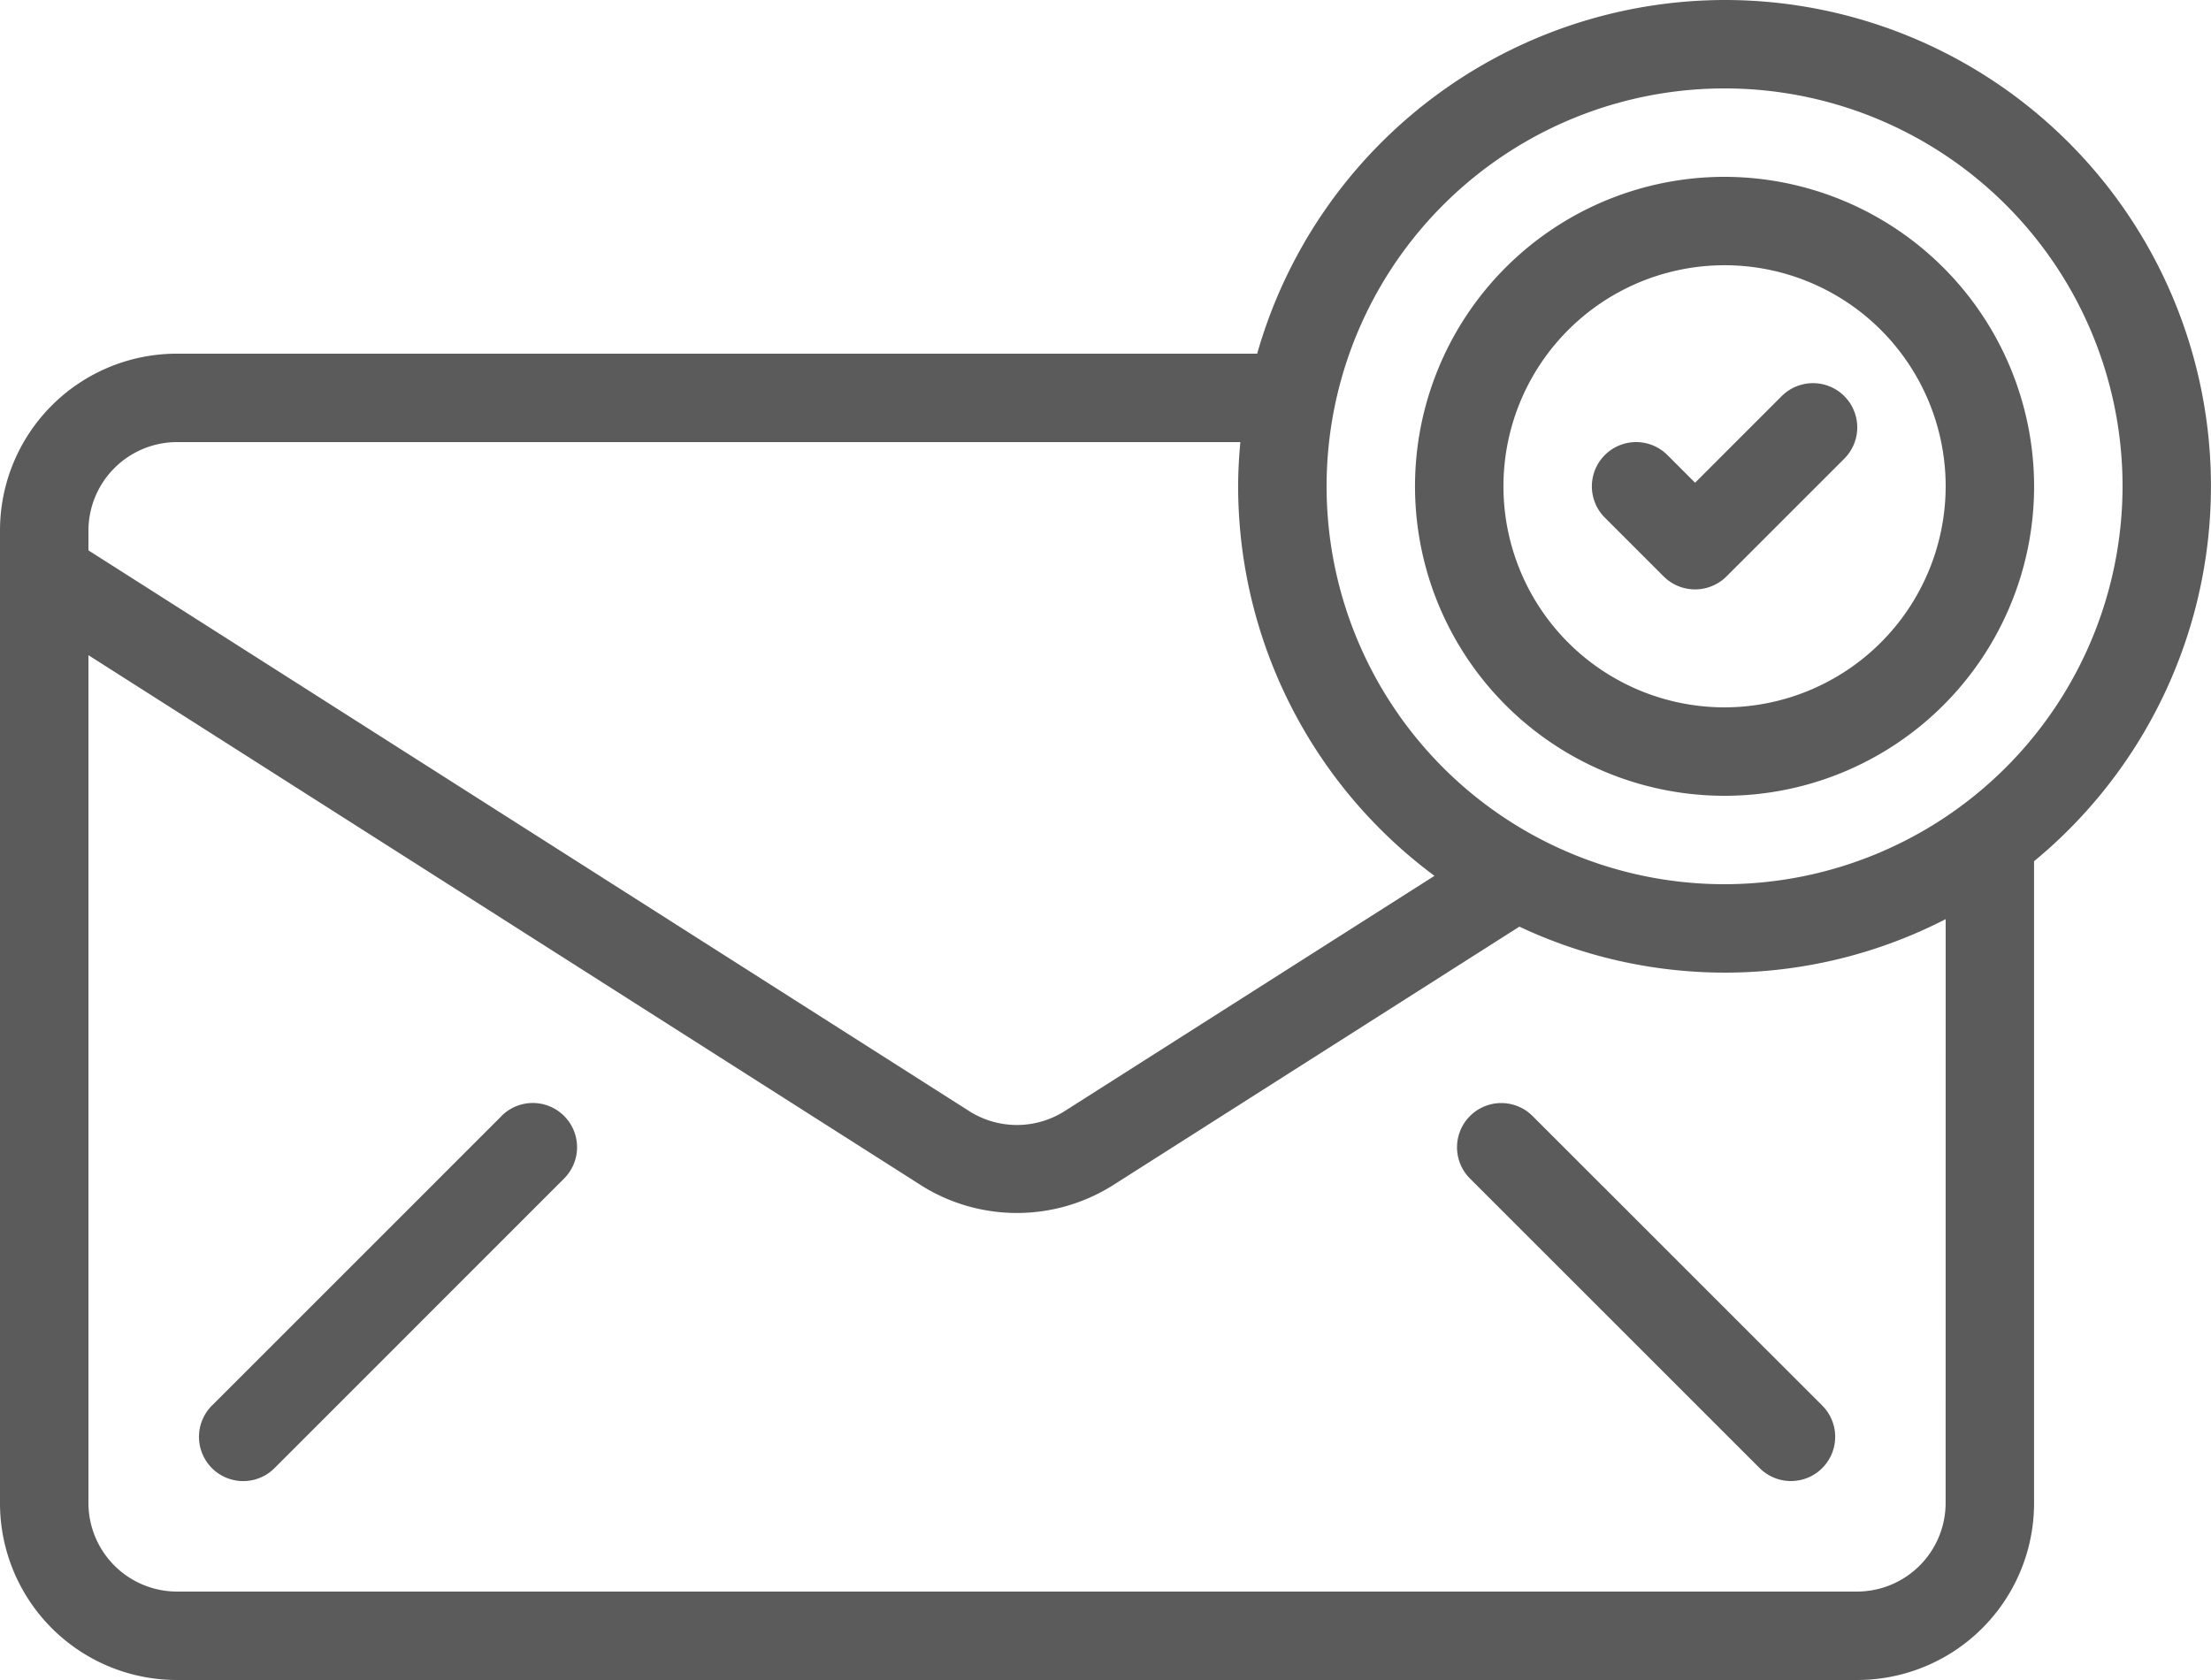
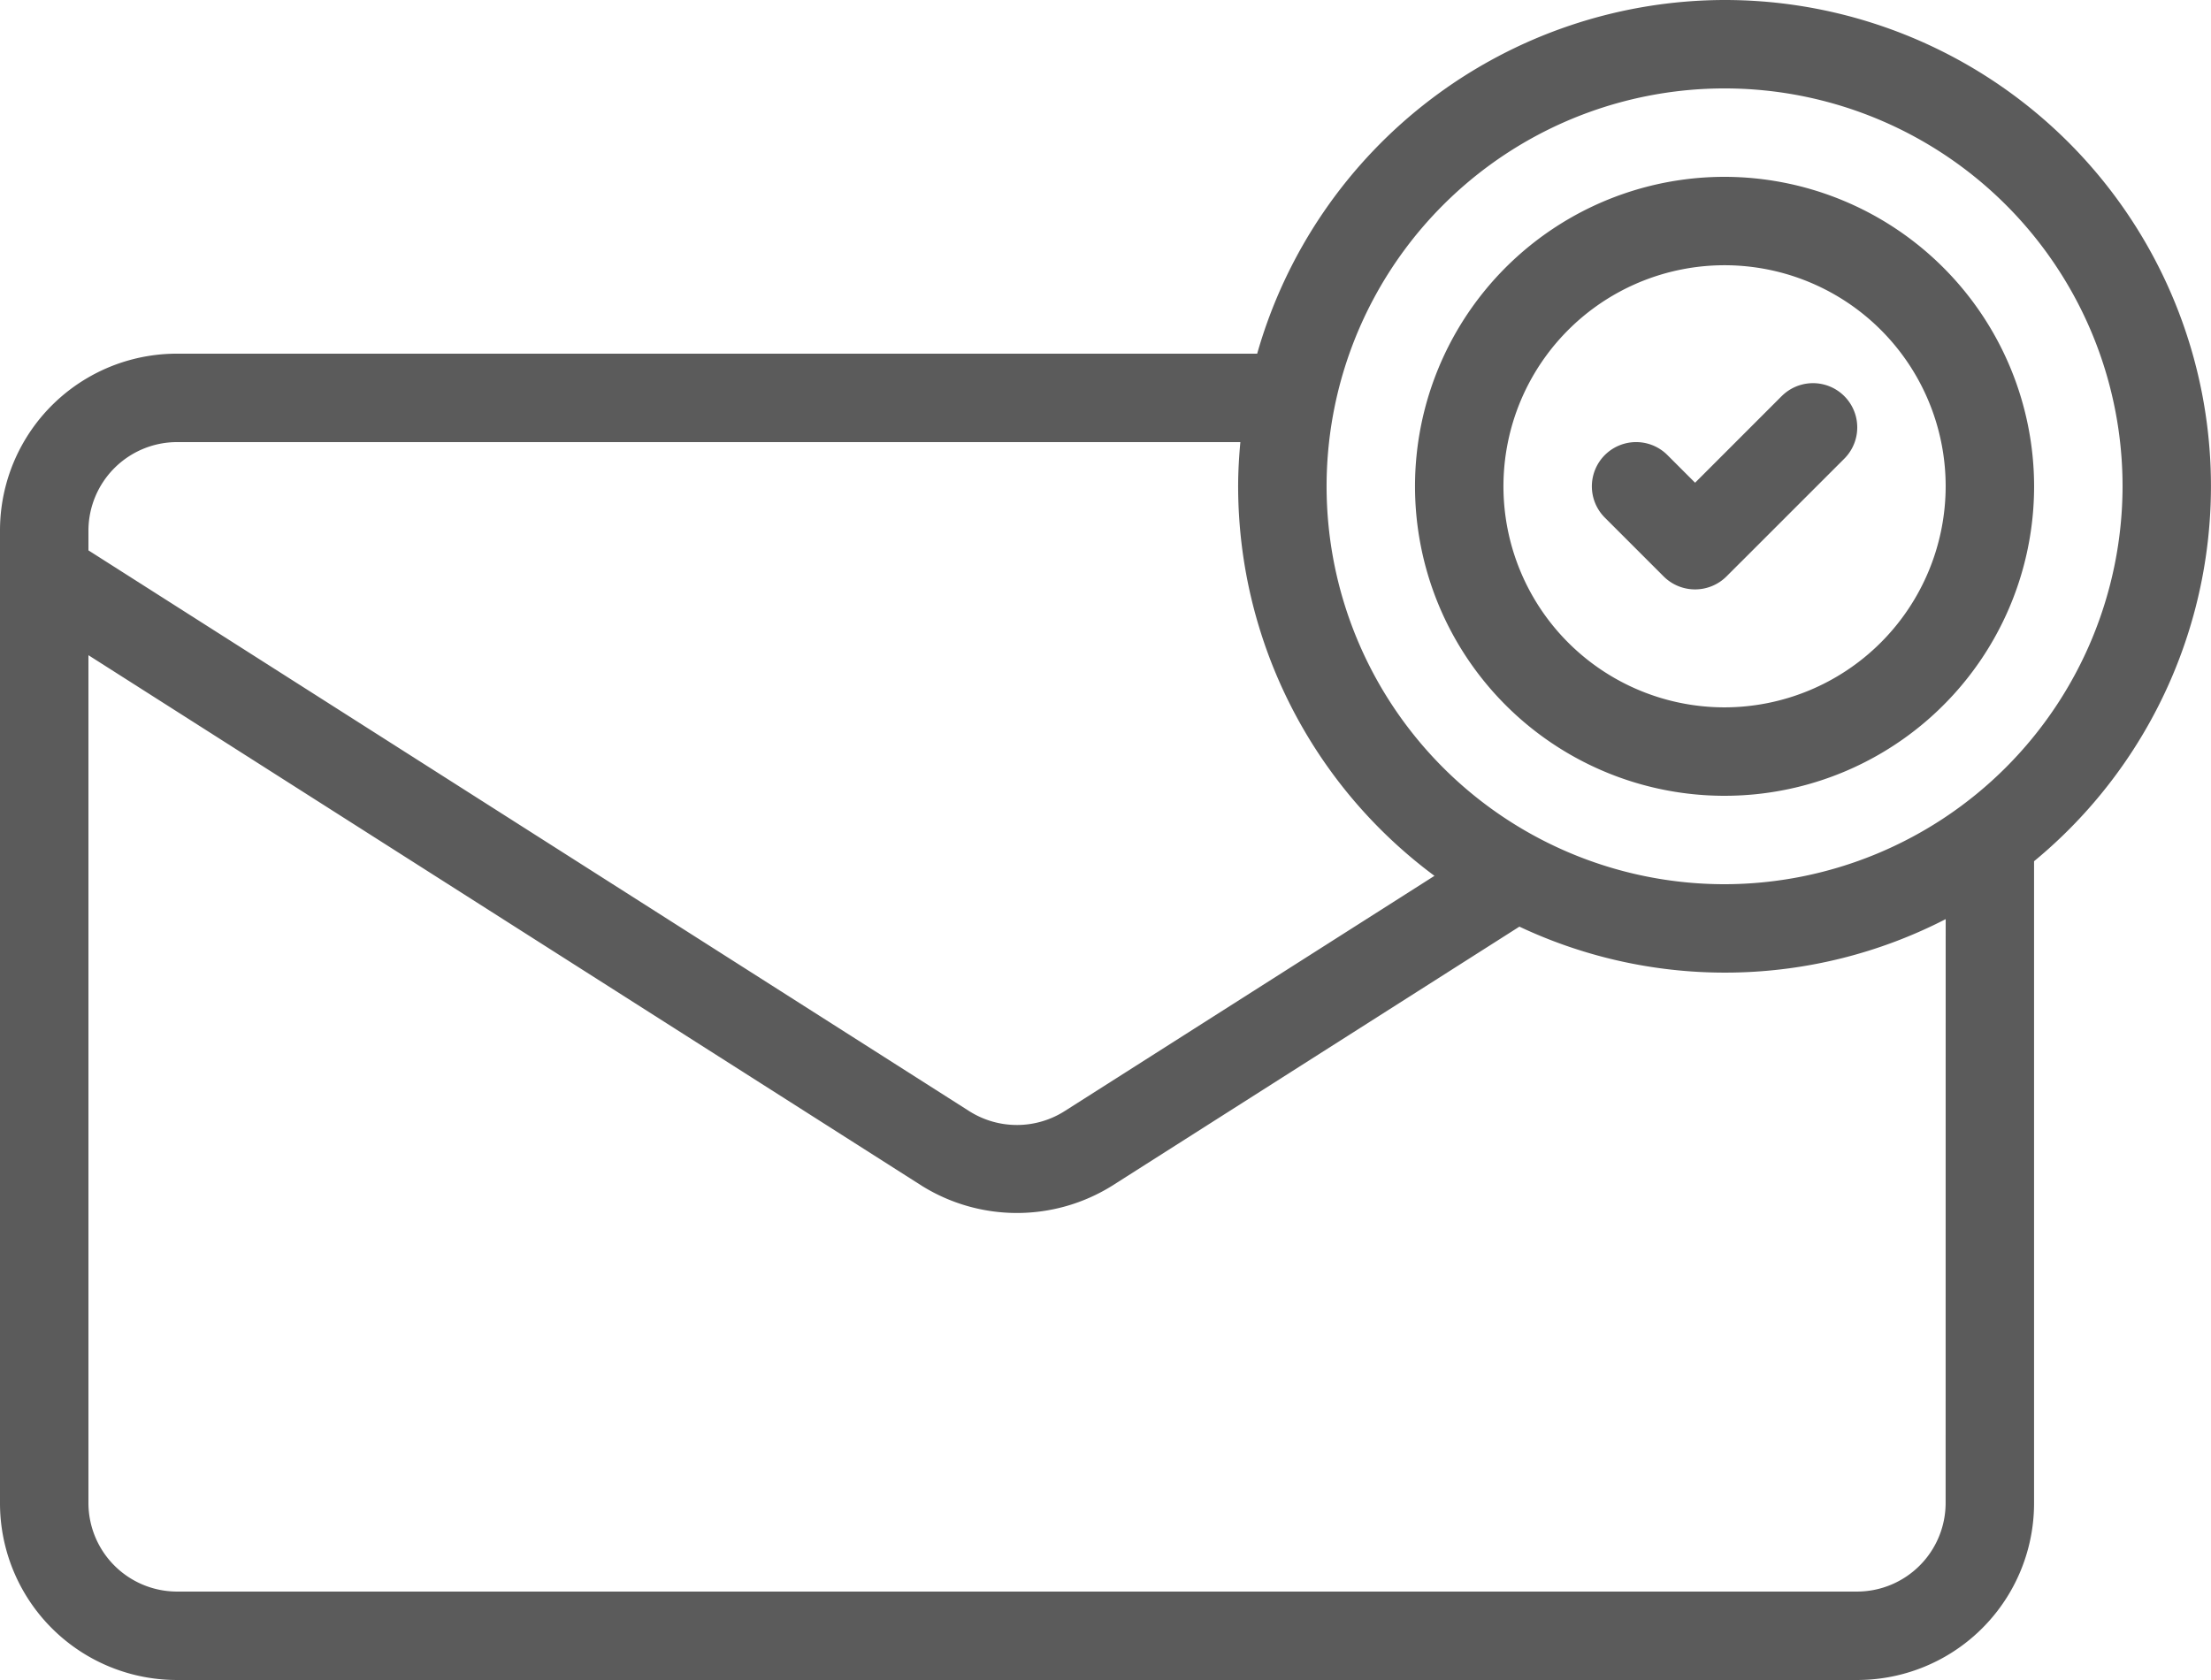
<svg xmlns="http://www.w3.org/2000/svg" width="109.527" height="83.24" viewBox="0 0 109.527 83.24">
  <g id="approved_letter_message_email_envelope_document_checked" data-name="approved,letter,message,email,envelope,document,checked" transform="translate(-7 -13)">
    <path id="Path_1676" data-name="Path 1676" d="M54.334,17A15.334,15.334,0,1,0,69.667,32.334,15.352,15.352,0,0,0,54.334,17Zm0,26.286A10.953,10.953,0,1,1,65.286,32.334,10.966,10.966,0,0,1,54.334,43.286Z" transform="translate(38.097 4.762)" fill="#5b5b5b" />
    <path id="Path_1677" data-name="Path 1677" d="M52.4,22.309,48.111,26.6l-1.371-1.371a2.19,2.19,0,1,0-3.1,3.1l2.92,2.92a2.205,2.205,0,0,0,3.1,0l5.842-5.84a2.19,2.19,0,1,0-3.1-3.1Z" transform="translate(42.859 10.318)" fill="#5b5b5b" />
-     <path id="Path_1678" data-name="Path 1678" d="M26.489,38.592,12.142,52.939a2.19,2.19,0,1,0,3.1,3.1L29.587,41.689a2.19,2.19,0,1,0-3.1-3.1Z" transform="translate(5.357 29.704)" fill="#5b5b5b" />
-     <path id="Path_1679" data-name="Path 1679" d="M40.592,38.592a2.19,2.19,0,0,0,0,3.1L54.94,56.037a2.19,2.19,0,0,0,3.1-3.1L43.69,38.592A2.19,2.19,0,0,0,40.592,38.592Z" transform="translate(39.228 29.704)" fill="#5b5b5b" />
    <path id="Path_1680" data-name="Path 1680" d="M92.431,13A24.121,24.121,0,0,0,69.277,30.524H15.762A8.76,8.76,0,0,0,7,39.286V87.478a8.76,8.76,0,0,0,8.762,8.762H99a8.76,8.76,0,0,0,8.762-8.762V55.672A24.088,24.088,0,0,0,92.431,13ZM11.381,39.286a4.394,4.394,0,0,1,4.381-4.381H68.444c-.066.723-.11,1.446-.11,2.191a24.039,24.039,0,0,0,9.726,19.3L59.748,68.048a4.408,4.408,0,0,1-4.71.022l-43.657-27.8Zm92,48.192A4.394,4.394,0,0,1,99,91.859H15.762a4.394,4.394,0,0,1-4.381-4.381V45.464L52.694,71.772a8.914,8.914,0,0,0,9.4-.022L82.267,58.913a23.886,23.886,0,0,0,21.117-.372ZM92.431,56.811A19.715,19.715,0,1,1,112.146,37.1,19.745,19.745,0,0,1,92.431,56.811Z" transform="translate(0 0)" fill="#5b5b5b" />
  </g>
</svg>